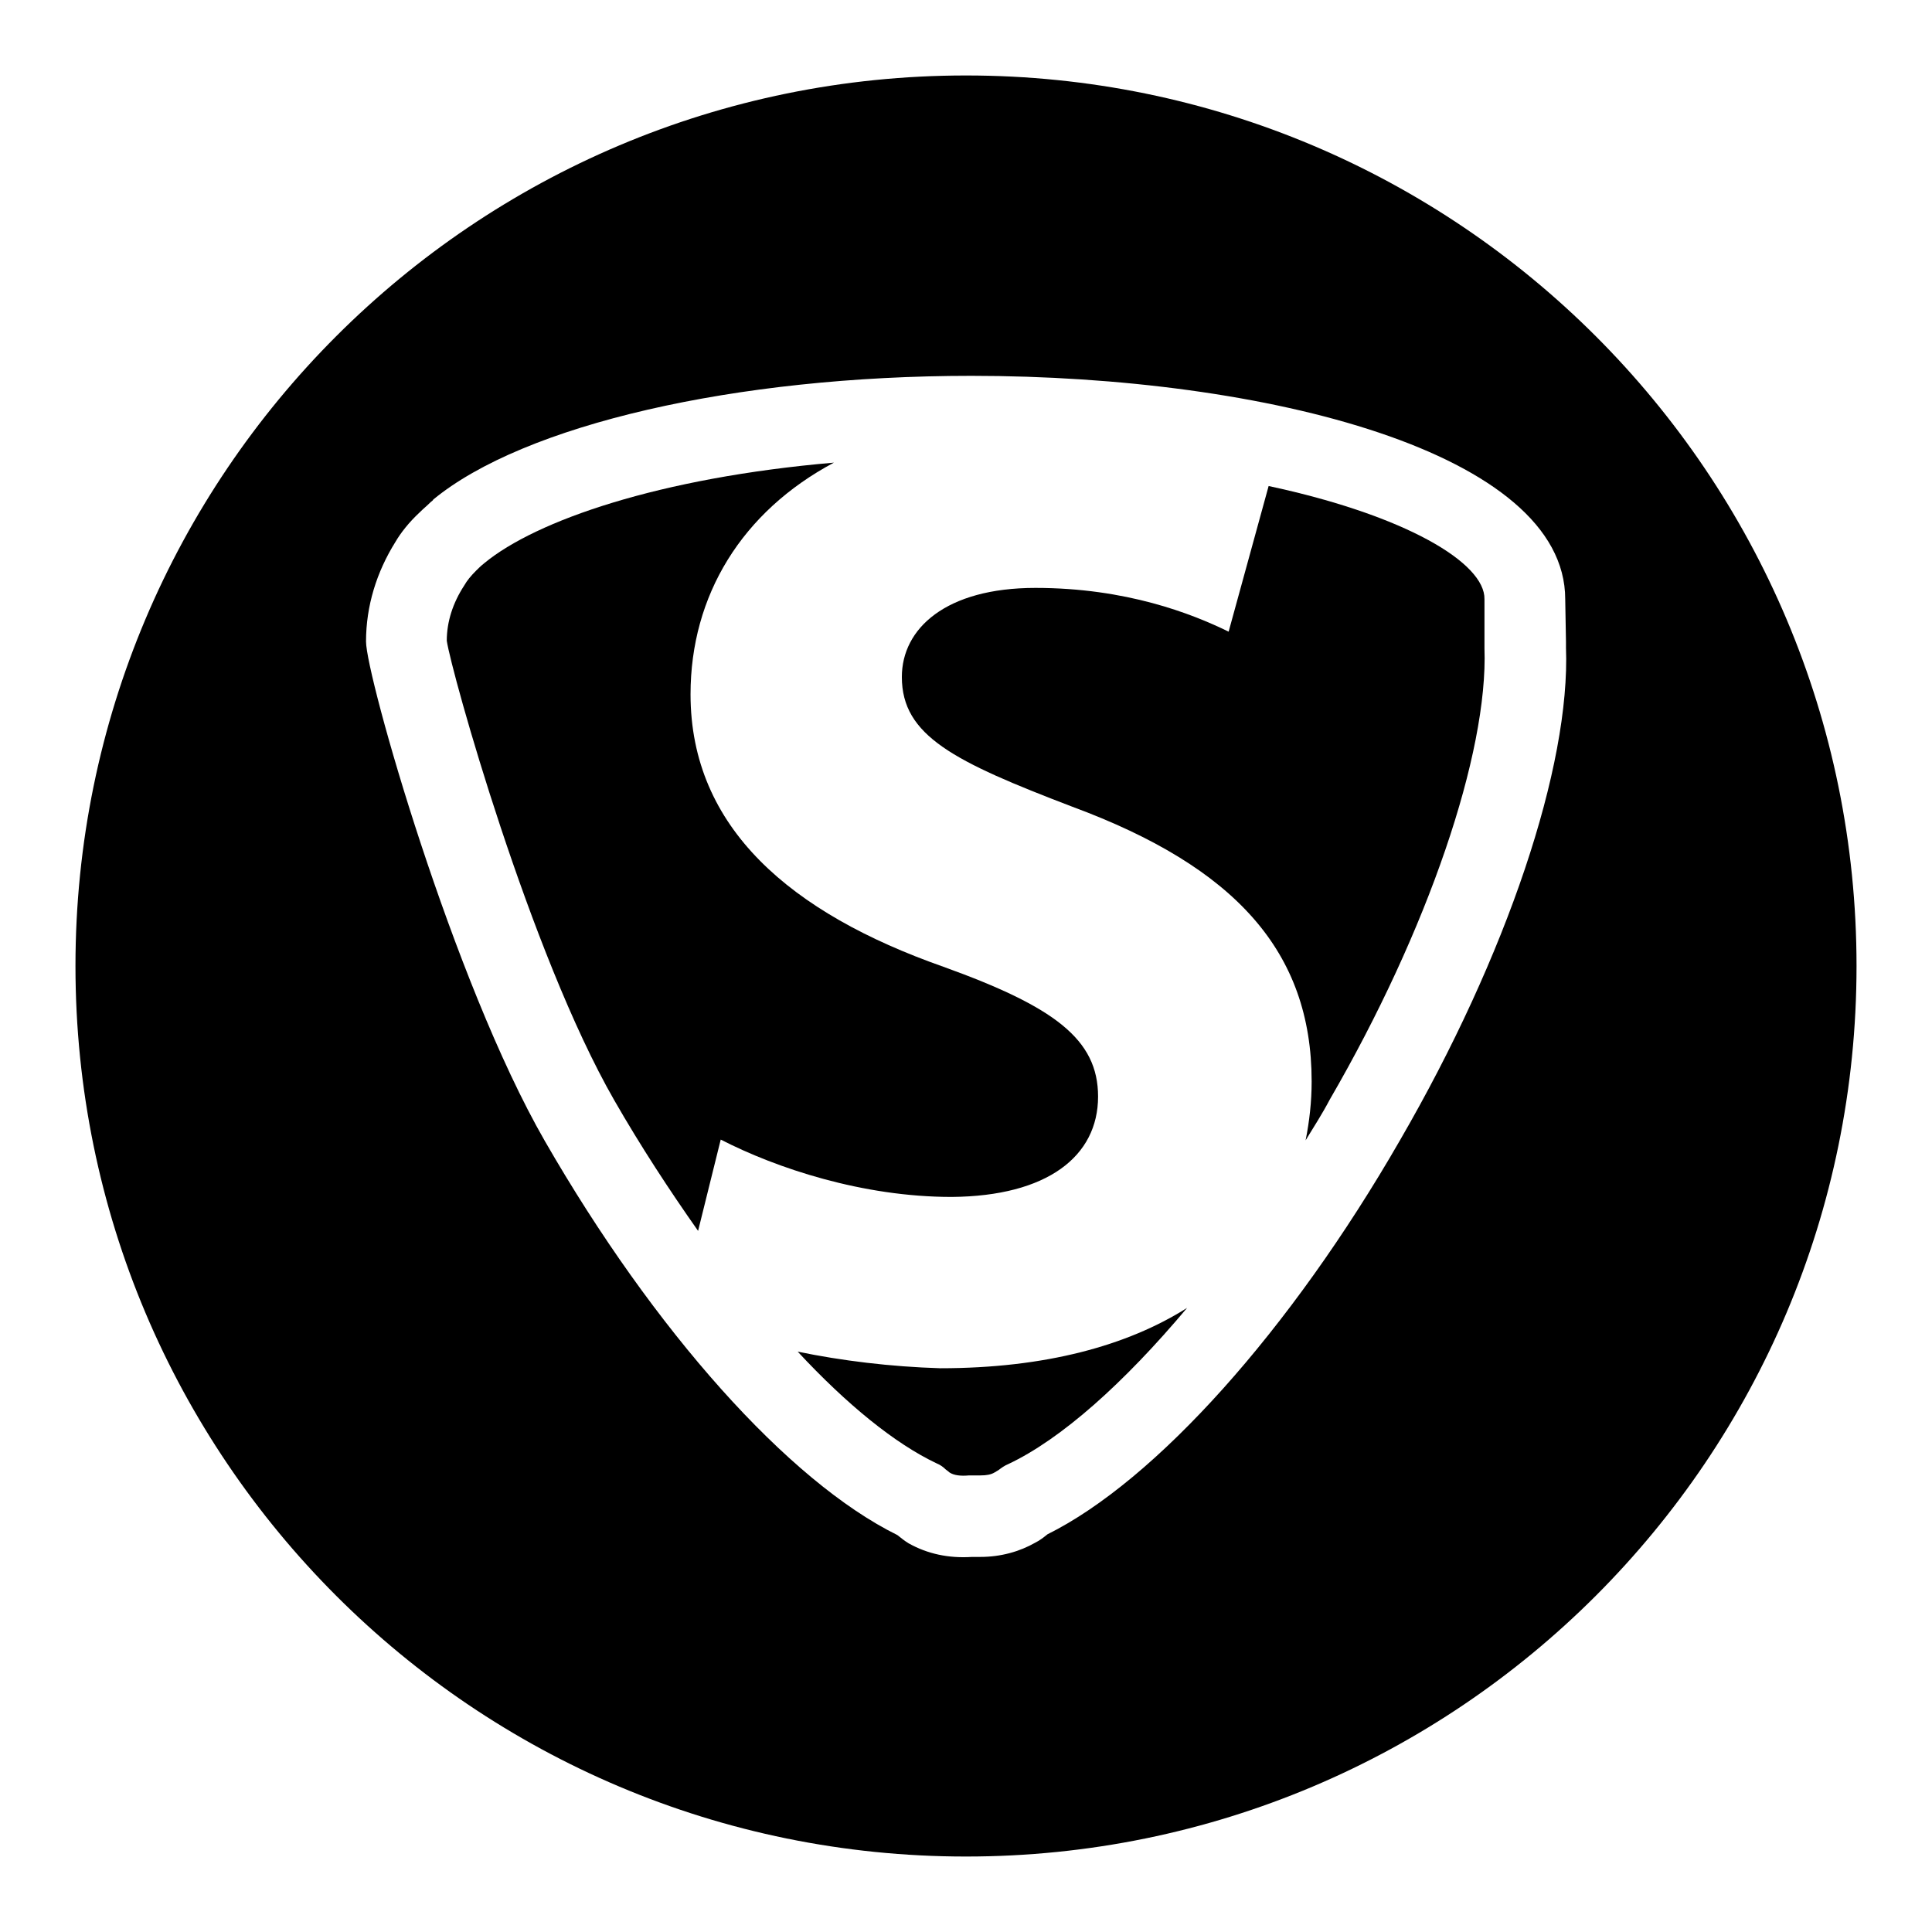
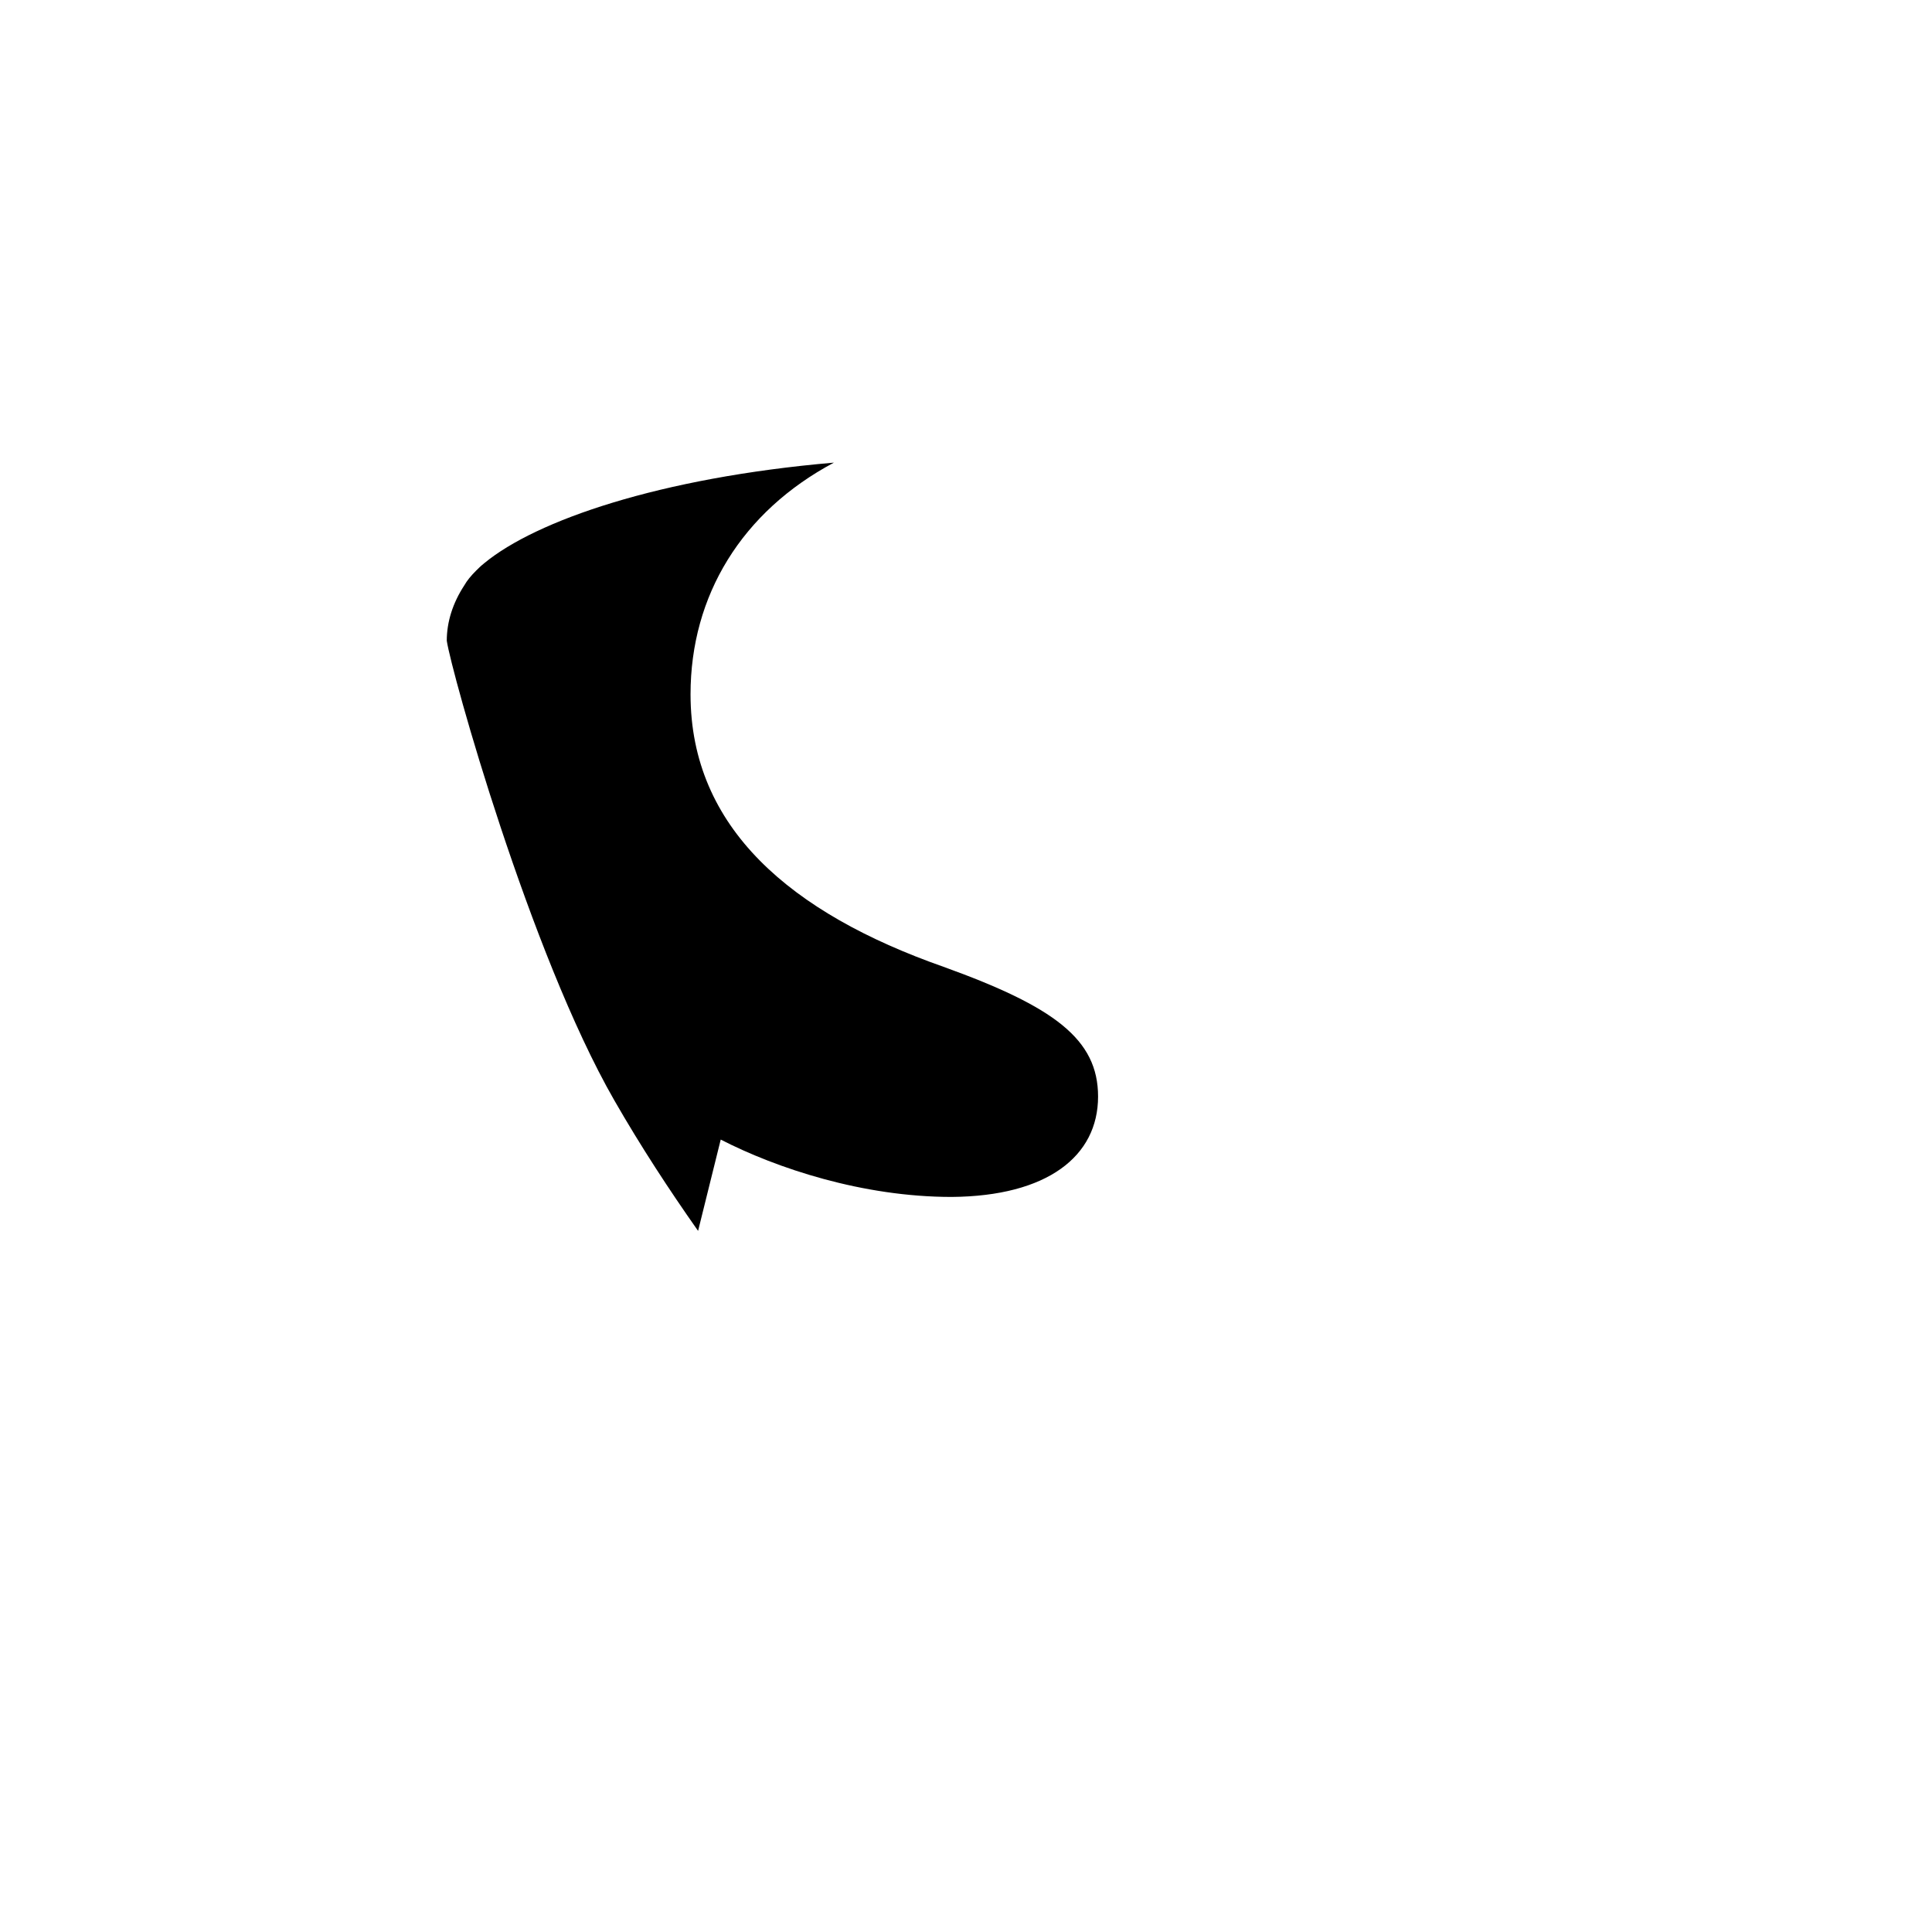
<svg xmlns="http://www.w3.org/2000/svg" version="1.1" x="0px" y="0px" viewBox="0 0 256 256" enable-background="new 0 0 256 256" xml:space="preserve">
  <g>
    <g>
      <g>
        <g>
-           <path fill="#000000" d="M105.7,179.1c6.5,7,12.9,12.2,18.4,14.8c0.5,0.2,0.9,0.5,1.2,0.8c0.1,0.1,0.3,0.2,0.5,0.4c0.6,0.4,1.5,0.5,2.6,0.4c0.1,0,0.3,0,0.4,0s0.3,0,0.5,0c0.2,0,0.4,0,0.6,0c0.8,0,1.4-0.1,1.9-0.4c0.2-0.1,0.3-0.2,0.5-0.3c0.4-0.3,0.8-0.6,1.3-0.8c7-3.3,15.3-10.7,23.7-20.7c-7.9,5-18.8,8-32.7,8C118,181.1,111.5,180.3,105.7,179.1z" />
          <path fill="#000000" d="M145.5,145.3c0-7.6-5.8-11.9-20.5-17.2C104.8,121,91.5,109.7,91.5,92c0-13.1,6.8-24.2,19-30.7C87.3,63.3,71,69,64.2,74.6c-0.5,0.4-0.8,0.7-1.1,1c-0.7,0.7-1.2,1.3-1.6,2c-1.5,2.3-2.3,4.8-2.3,7.3c0.6,4.1,11,41.4,22.2,60.9c3.5,6.1,7.3,11.9,11.1,17.3l3-12.1c7.4,3.8,18.8,7.6,30.6,7.6C138.8,158.5,145.5,153.2,145.5,145.3z" />
-           <path fill="#000000" d="M128,10C62.8,10,10,62.8,10,128c0,65.2,52.8,118,118,118c65.2,0,118-52.8,118-118C246,62.8,193.2,10,128,10z M207.5,85c0,0.3,0,0.5,0,0.8c0.6,15.7-7.8,40.8-22,65.3c-14.5,25.2-32.4,45.1-46.7,52.2c-0.5,0.4-1,0.8-1.6,1.1c-2.1,1.2-4.6,1.9-7.3,1.9c-0.4,0-0.7,0-1.1,0c-3.1,0.2-5.9-0.4-8.4-1.8c-0.5-0.3-1-0.7-1.5-1.1c-14.4-7.1-32.2-27-46.7-52.2C60,130,48.5,89.5,48.5,85c0-4.7,1.4-9.2,3.9-13.2c0.7-1.2,1.8-2.6,3.2-3.9c0.5-0.5,1-0.9,1.5-1.4c0,0,0.3-0.2,0.3-0.3c12-9.9,40-16.4,71.3-16.4c39.1,0,78.7,10.2,78.7,29.6L207.5,85L207.5,85z" />
-           <path fill="#000000" d="M168.1,64.4l-5.3,19.3c-4.9-2.4-13.6-5.8-25.6-5.8c-11.9,0-17.7,5.4-17.7,11.8c0,7.8,6.9,11.2,22.6,17.2c21.6,8,31.7,19.2,31.7,36.4c0,2.7-0.3,5.3-0.8,7.8c1.1-1.8,2.2-3.5,3.2-5.4c13-22.4,21-45.9,20.5-59.8c0-0.1,0-0.2,0-0.4l0-0.5v-5.6C196.8,74.6,186.3,68.3,168.1,64.4z" />
        </g>
      </g>
      <g />
      <g />
      <g />
      <g />
      <g />
      <g />
      <g />
      <g />
      <g />
      <g />
      <g />
      <g />
      <g />
      <g />
      <g />
    </g>
  </g>
</svg>